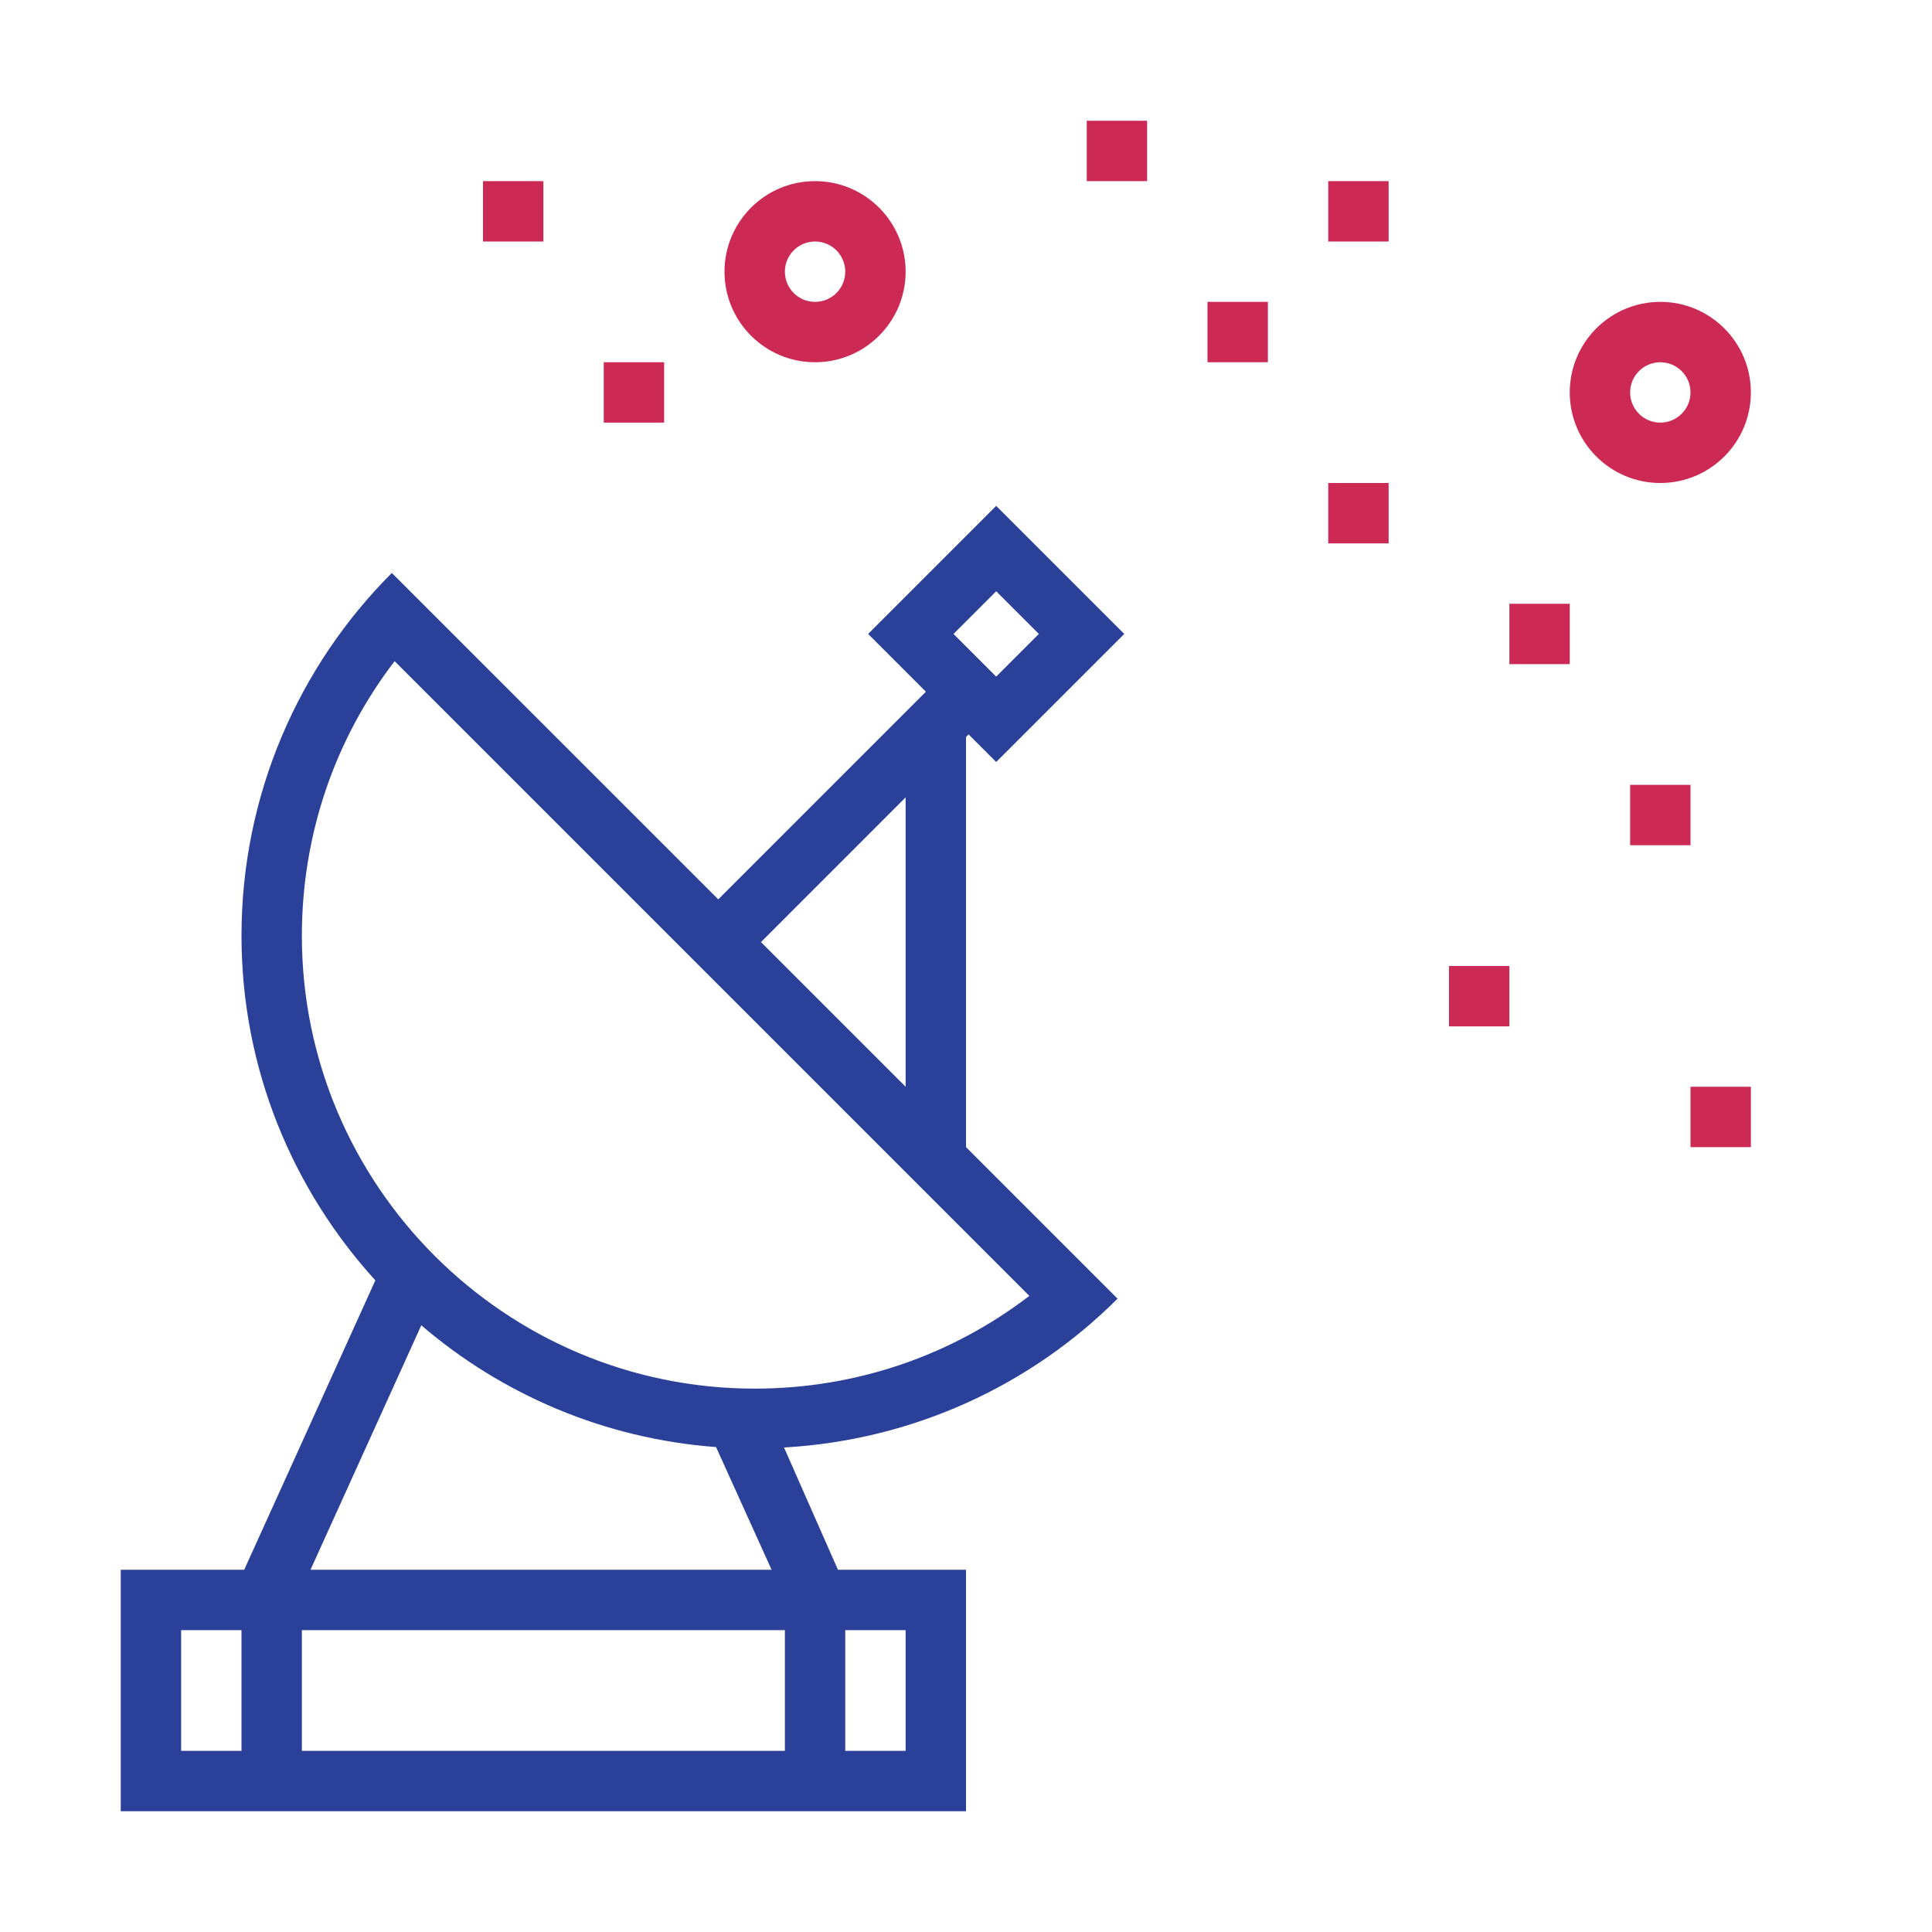
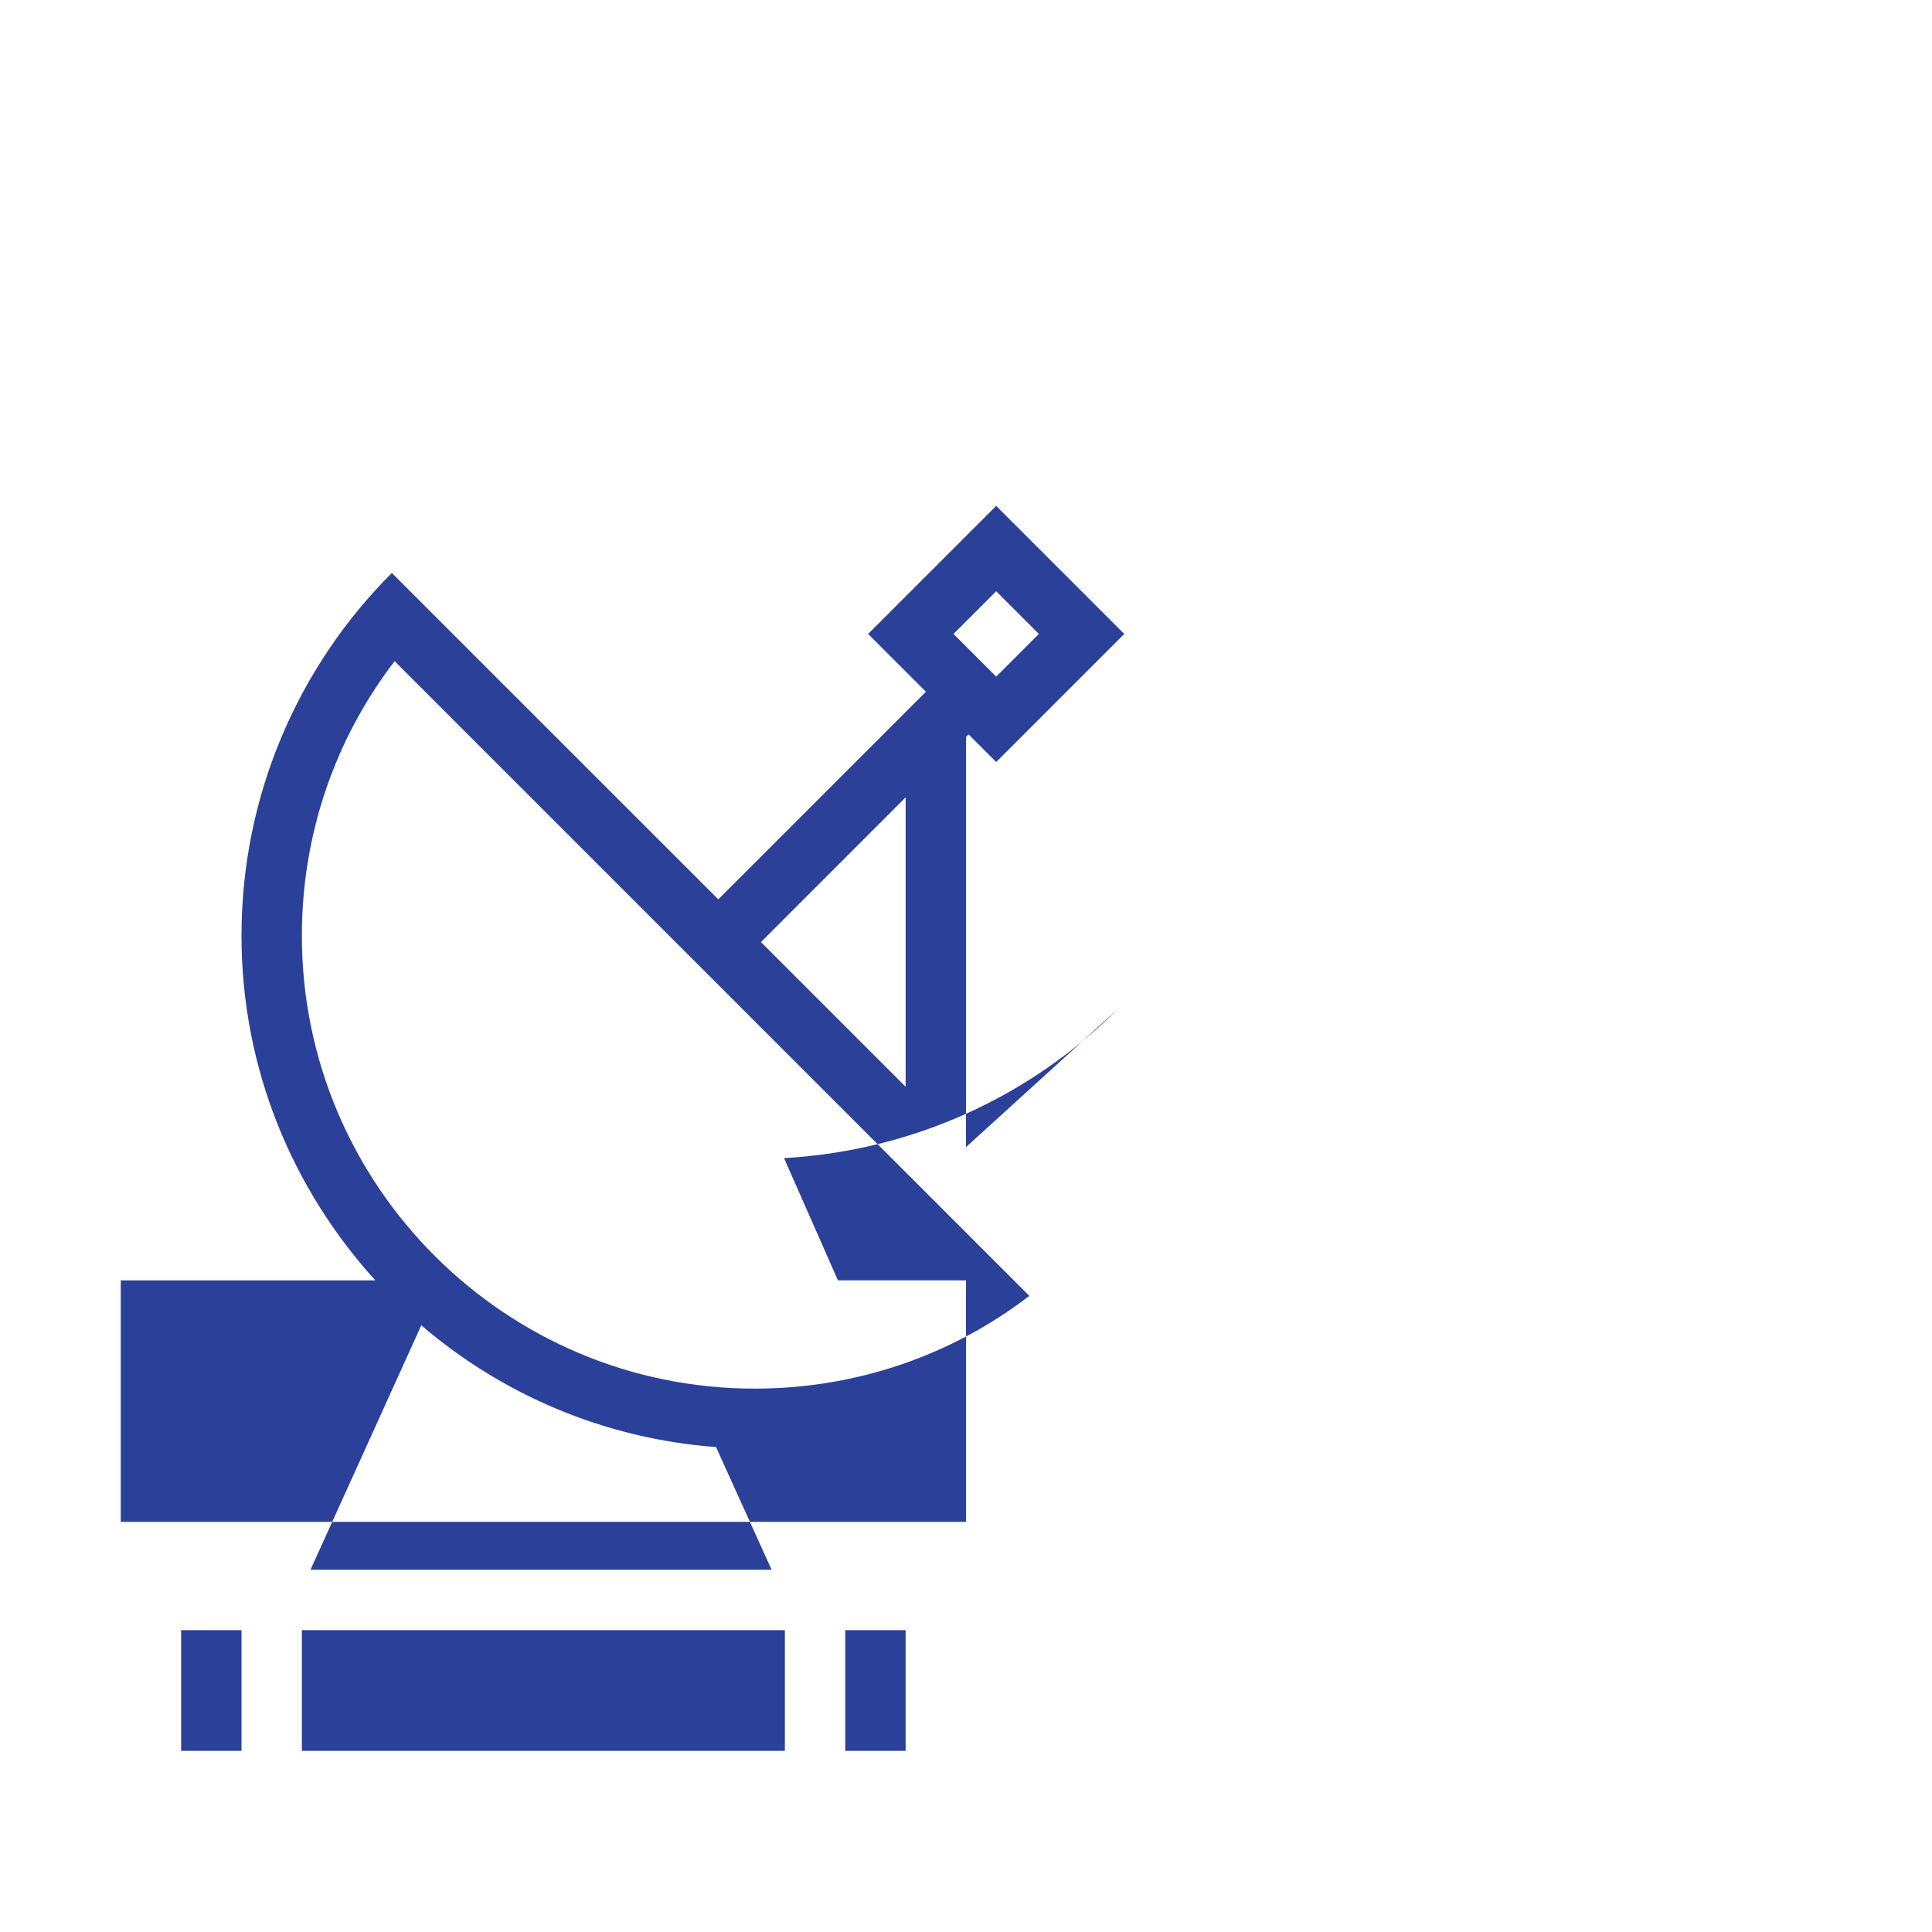
<svg xmlns="http://www.w3.org/2000/svg" version="1.1" id="designs" width="800px" height="800px" viewBox="0 0 32 32" xml:space="preserve">
  <style type="text/css">
	.scienceandfiction_een{fill:#2B4099;}
	.scienceandfiction_twee{fill:#CC2954;}
</style>
-   <path class="scienceandfiction_twee" d="M13.5,4C13.776,4,14,4.224,14,4.5S13.776,5,13.5,5S13,4.776,13,4.5S13.224,4,13.5,4z   M13.5,3C12.672,3,12,3.672,12,4.5S12.672,6,13.5,6S15,5.328,15,4.5S14.328,3,13.5,3L13.5,3z M27.5,6C27.776,6,28,6.224,28,6.5  S27.776,7,27.5,7S27,6.776,27,6.5S27.224,6,27.5,6z M27.5,5C26.672,5,26,5.672,26,6.5S26.672,8,27.5,8S29,7.328,29,6.5  S28.328,5,27.5,5L27.5,5z M26,10v1h-1v-1H26L26,10z M23,3v1h-1V3H23L23,3z M23,8v1h-1V8H23L23,8z M21,5v1h-1V5H21L21,5z M19,2v1h-1  V2H19L19,2z M9,3v1H8V3H9L9,3z M28,13v1h-1v-1H28L28,13z M11,6v1h-1V6H11L11,6z M25,16v1h-1v-1H25L25,16z M29,18v1h-1v-1H29L29,18z" />
-   <path class="scienceandfiction_een" d="M16,19v-6.793l0.043-0.043l0.457,0.457l2.121-2.121L16.5,8.379L14.379,10.5l0.957,0.957  l-3.439,3.439L6.49,9.49C4.95,11.03,4,13.16,4,15.5c0,2.198,0.844,4.197,2.217,5.707L4.045,26H2v4h14v-4h-2.121l-0.893-2.025  c2.147-0.122,4.092-1.033,5.524-2.465L16,19z M4,29H3v-2h1V29z M14,27h1v2h-1V27z M16.5,9.793l0.707,0.707L16.5,11.207L15.793,10.5  L16.5,9.793z M15,13.207V18l-2.396-2.396L15,13.207z M6.978,21.951c1.334,1.144,3.024,1.878,4.882,2.017L12.78,26H5.143  L6.978,21.951z M13,27v2H5v-2H13z M12.5,23C8.365,23,5,19.635,5,15.5c0-1.666,0.54-3.249,1.536-4.549l10.513,10.513  C15.749,22.46,14.166,23,12.5,23z" />
+   <path class="scienceandfiction_een" d="M16,19v-6.793l0.043-0.043l0.457,0.457l2.121-2.121L16.5,8.379L14.379,10.5l0.957,0.957  l-3.439,3.439L6.49,9.49C4.95,11.03,4,13.16,4,15.5c0,2.198,0.844,4.197,2.217,5.707H2v4h14v-4h-2.121l-0.893-2.025  c2.147-0.122,4.092-1.033,5.524-2.465L16,19z M4,29H3v-2h1V29z M14,27h1v2h-1V27z M16.5,9.793l0.707,0.707L16.5,11.207L15.793,10.5  L16.5,9.793z M15,13.207V18l-2.396-2.396L15,13.207z M6.978,21.951c1.334,1.144,3.024,1.878,4.882,2.017L12.78,26H5.143  L6.978,21.951z M13,27v2H5v-2H13z M12.5,23C8.365,23,5,19.635,5,15.5c0-1.666,0.54-3.249,1.536-4.549l10.513,10.513  C15.749,22.46,14.166,23,12.5,23z" />
</svg>